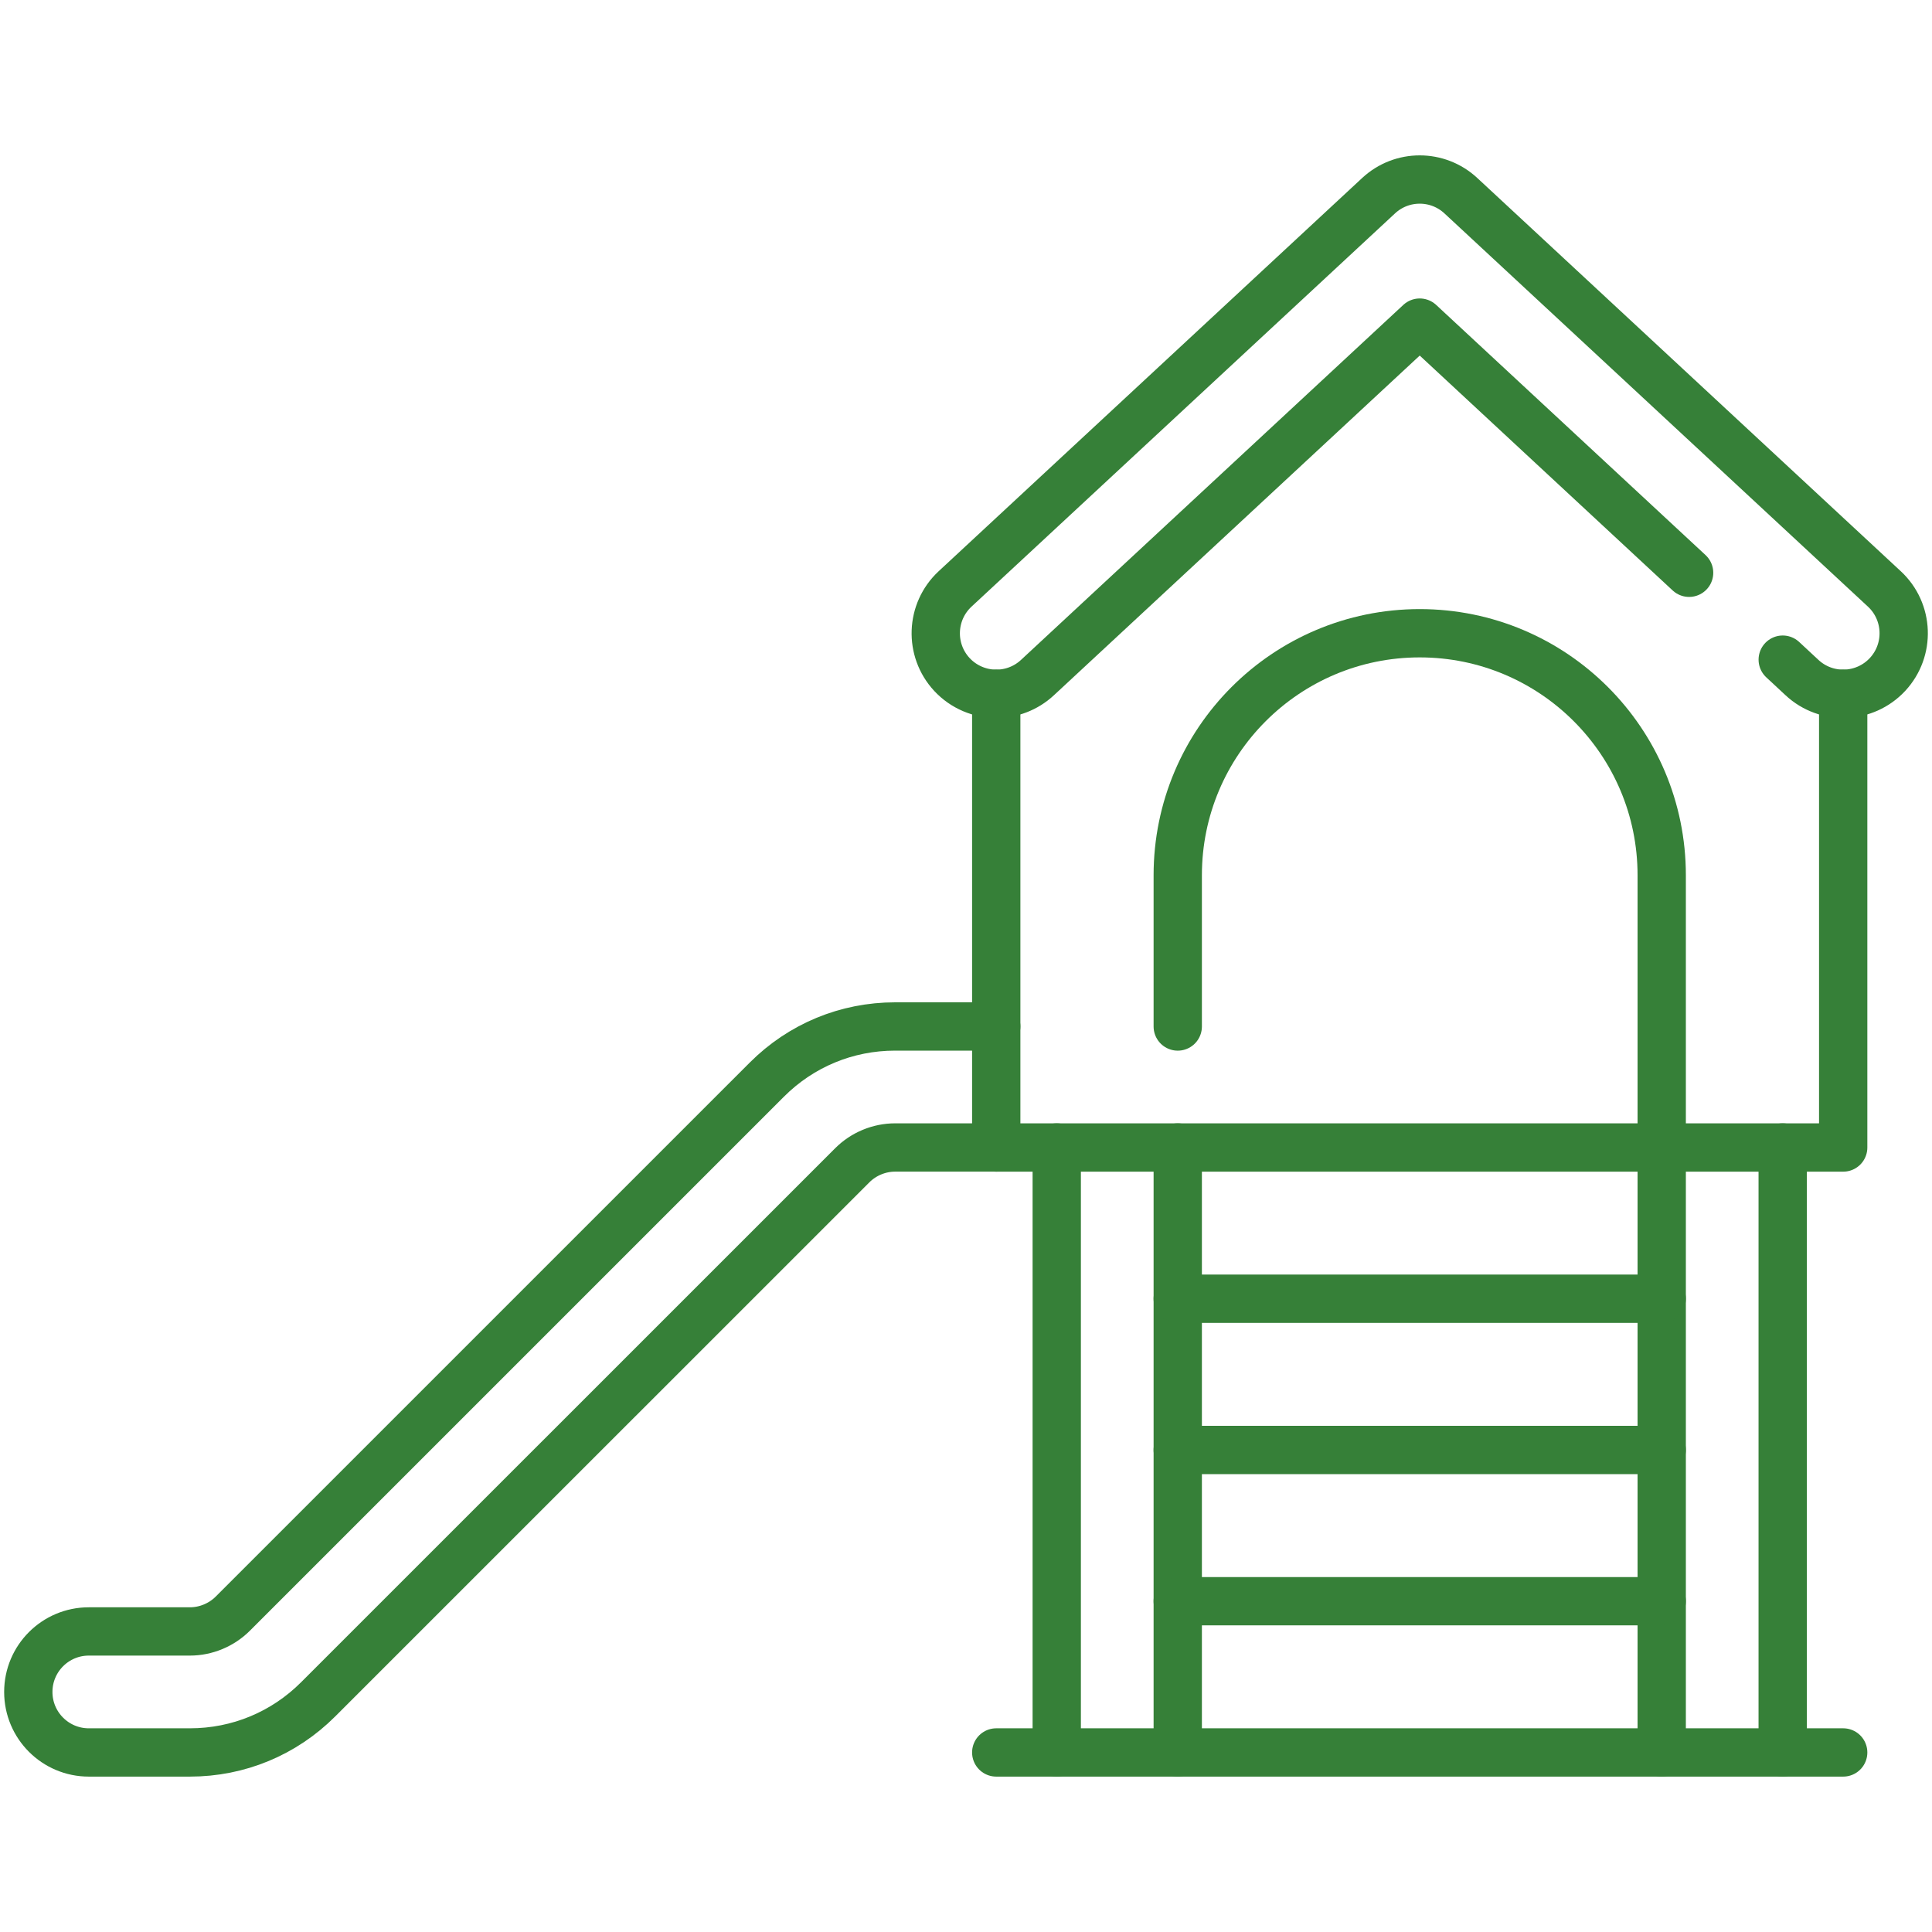
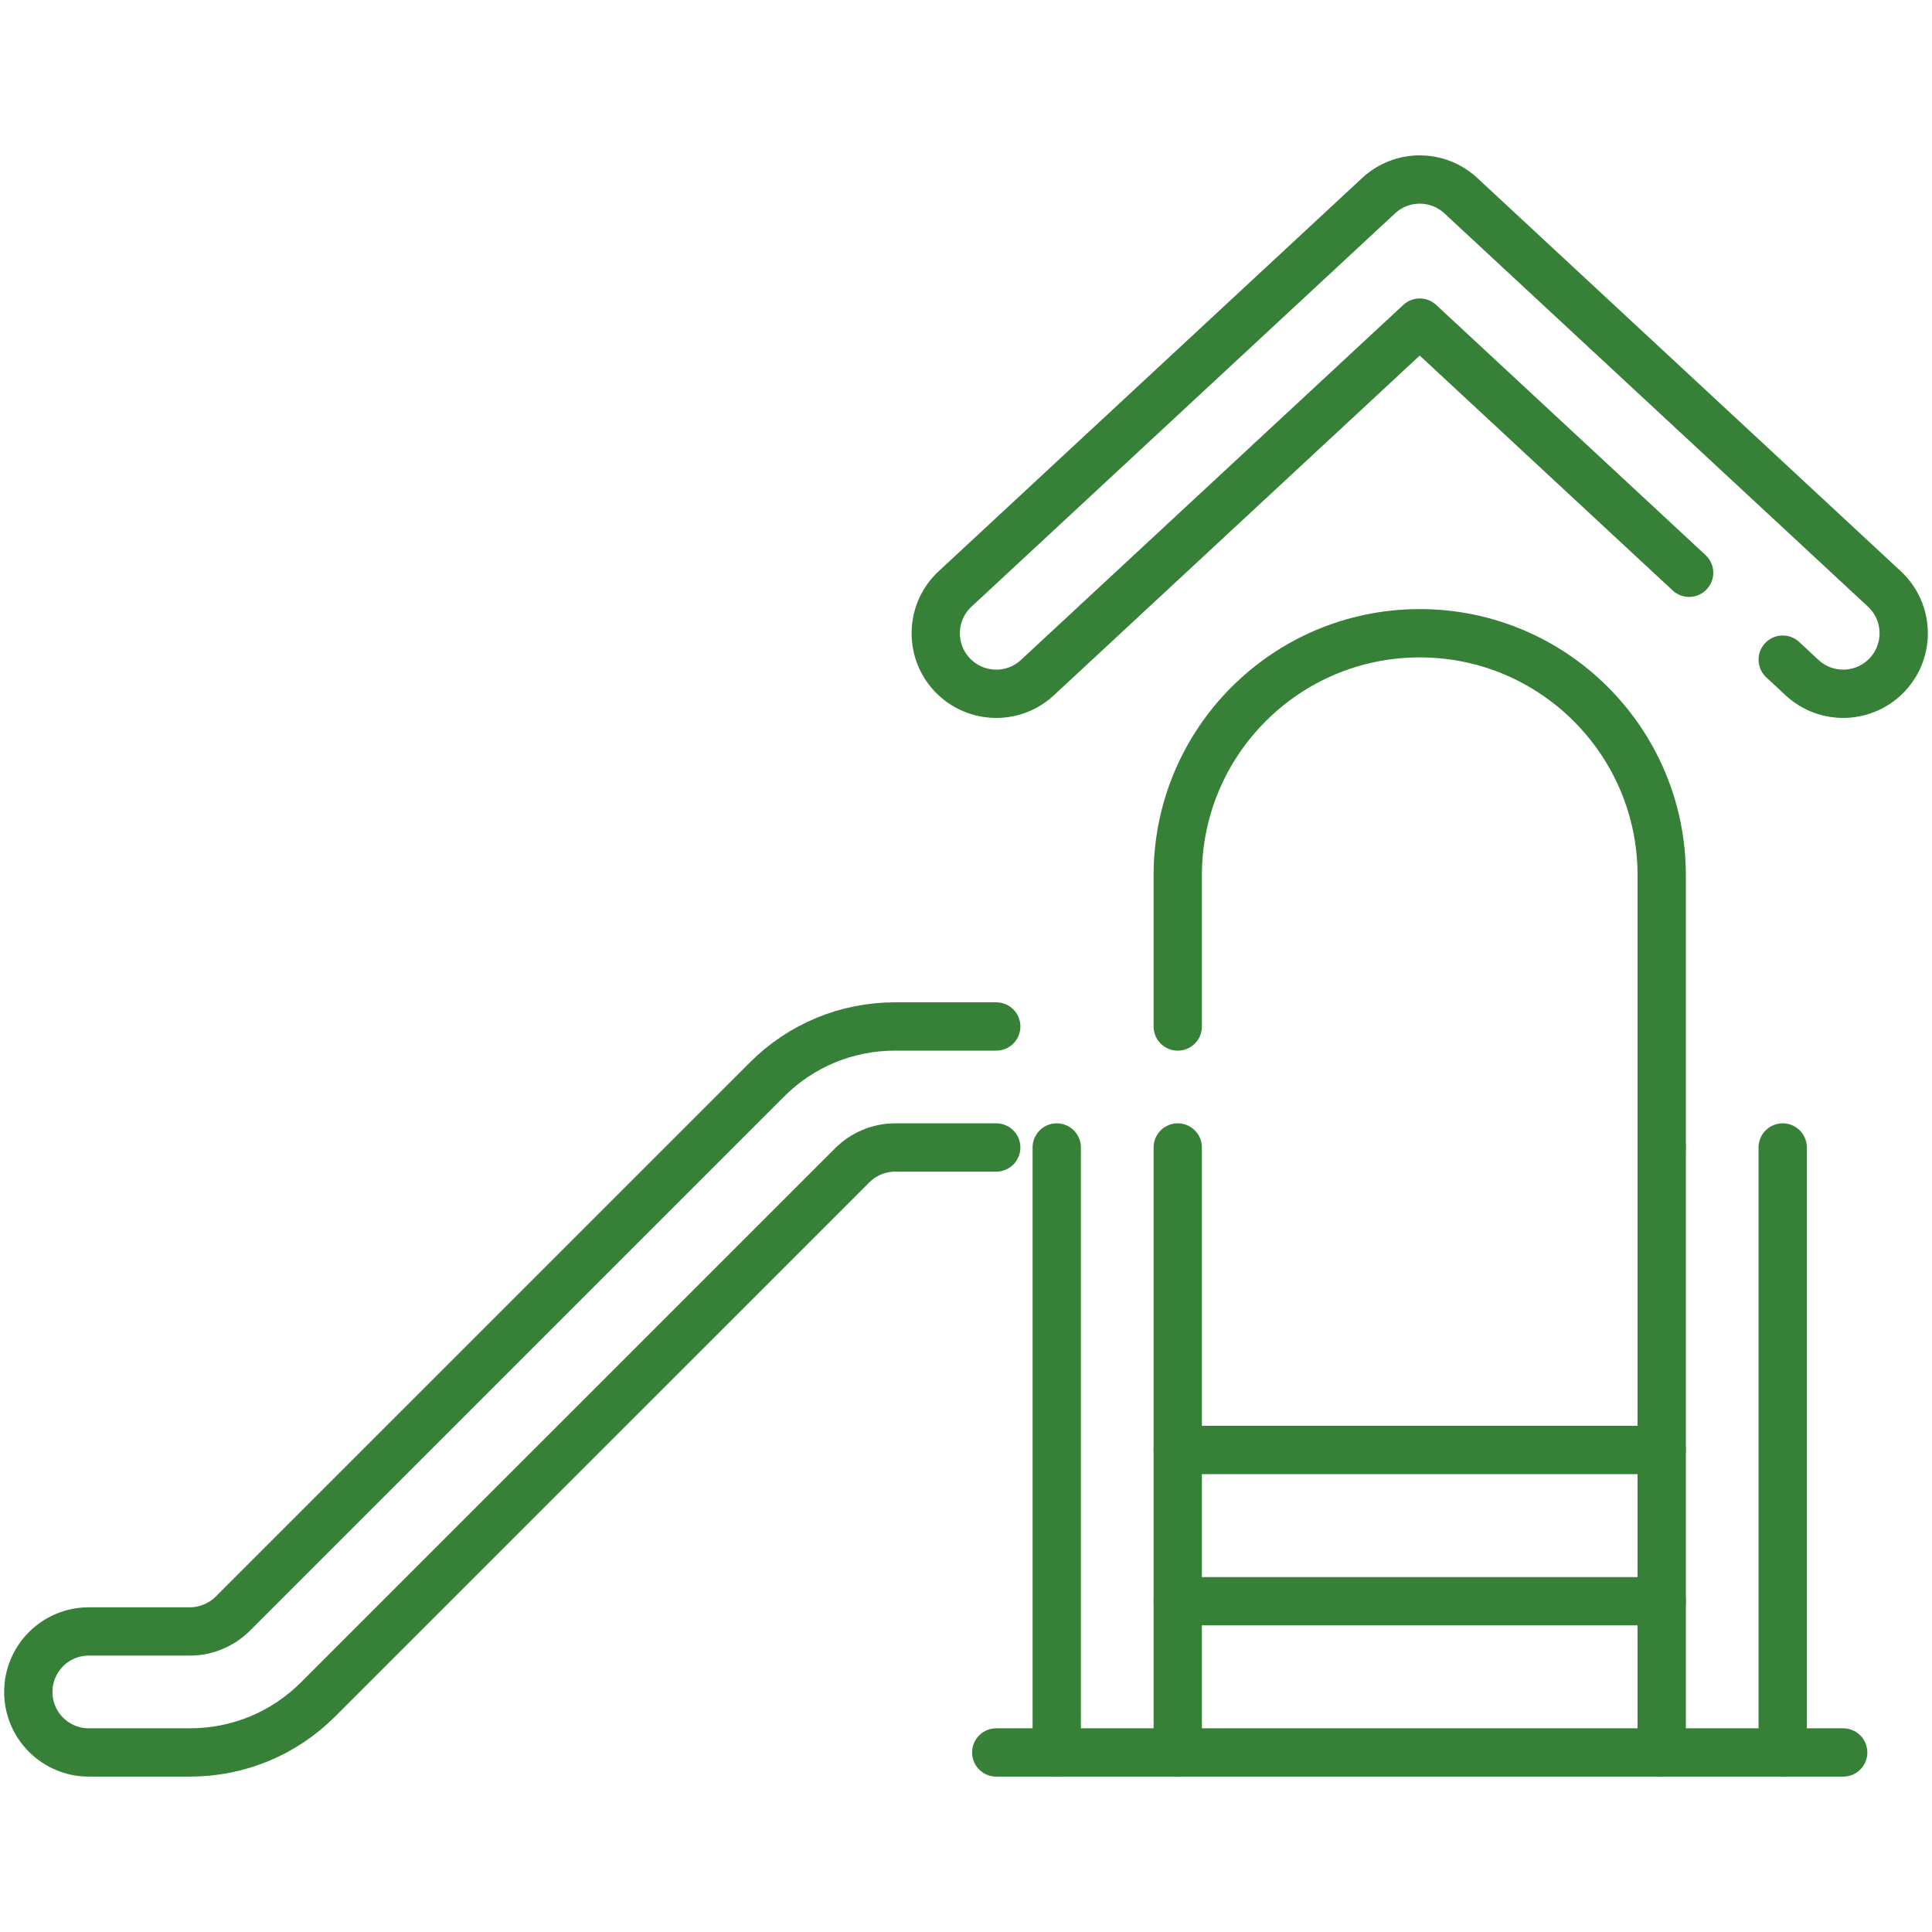
<svg xmlns="http://www.w3.org/2000/svg" width="60" height="60" viewBox="0 0 60 60" fill="none">
-   <path d="M30.939 21.545V35.637H57.242V21.545" stroke="#368038" stroke-width="1.5" stroke-miterlimit="10" stroke-linecap="round" stroke-linejoin="round" />
  <path d="M55.364 20.486L55.964 21.044C56.724 21.75 57.912 21.705 58.619 20.946C59.325 20.185 59.281 18.996 58.521 18.29L45.369 6.078C44.648 5.408 43.534 5.408 42.813 6.078L29.661 18.29C28.901 18.997 28.857 20.185 29.562 20.946C29.933 21.344 30.436 21.546 30.94 21.546C31.398 21.546 31.856 21.38 32.218 21.044L44.091 10.019L52.457 17.788" stroke="#368038" stroke-width="1.5" stroke-miterlimit="10" stroke-linecap="round" stroke-linejoin="round" />
  <path d="M51.606 54.424V35.636" stroke="#368038" stroke-width="1.5" stroke-miterlimit="10" stroke-linecap="round" stroke-linejoin="round" />
  <path d="M55.363 35.636V54.424" stroke="#368038" stroke-width="1.5" stroke-miterlimit="10" stroke-linecap="round" stroke-linejoin="round" />
  <path d="M32.818 54.424V35.636" stroke="#368038" stroke-width="1.5" stroke-miterlimit="10" stroke-linecap="round" stroke-linejoin="round" />
  <path d="M36.576 35.636V54.424" stroke="#368038" stroke-width="1.5" stroke-miterlimit="10" stroke-linecap="round" stroke-linejoin="round" />
-   <path d="M51.606 40.333H36.576" stroke="#368038" stroke-width="1.5" stroke-miterlimit="10" stroke-linecap="round" stroke-linejoin="round" />
  <path d="M51.606 45.03H36.576" stroke="#368038" stroke-width="1.5" stroke-miterlimit="10" stroke-linecap="round" stroke-linejoin="round" />
  <path d="M51.606 49.727H36.576" stroke="#368038" stroke-width="1.5" stroke-miterlimit="10" stroke-linecap="round" stroke-linejoin="round" />
  <path d="M51.606 35.636V27.182C51.606 23.031 48.241 19.666 44.091 19.666C39.94 19.666 36.576 23.031 36.576 27.182V31.879" stroke="#368038" stroke-width="1.5" stroke-miterlimit="10" stroke-linecap="round" stroke-linejoin="round" />
  <path d="M57.242 54.424H30.939" stroke="#368038" stroke-width="1.5" stroke-miterlimit="10" stroke-linecap="round" stroke-linejoin="round" />
  <path d="M30.939 31.878H27.799C26.294 31.878 24.878 32.465 23.814 33.53L7.227 50.116C6.877 50.465 6.392 50.666 5.898 50.666H2.758C1.72 50.666 0.879 51.507 0.879 52.545C0.879 53.583 1.72 54.424 2.758 54.424H5.898C7.403 54.424 8.819 53.837 9.883 52.772L26.47 36.187C26.82 35.837 27.305 35.636 27.799 35.636H30.939" stroke="#368038" stroke-width="1.5" stroke-miterlimit="10" stroke-linecap="round" stroke-linejoin="round" />
</svg>